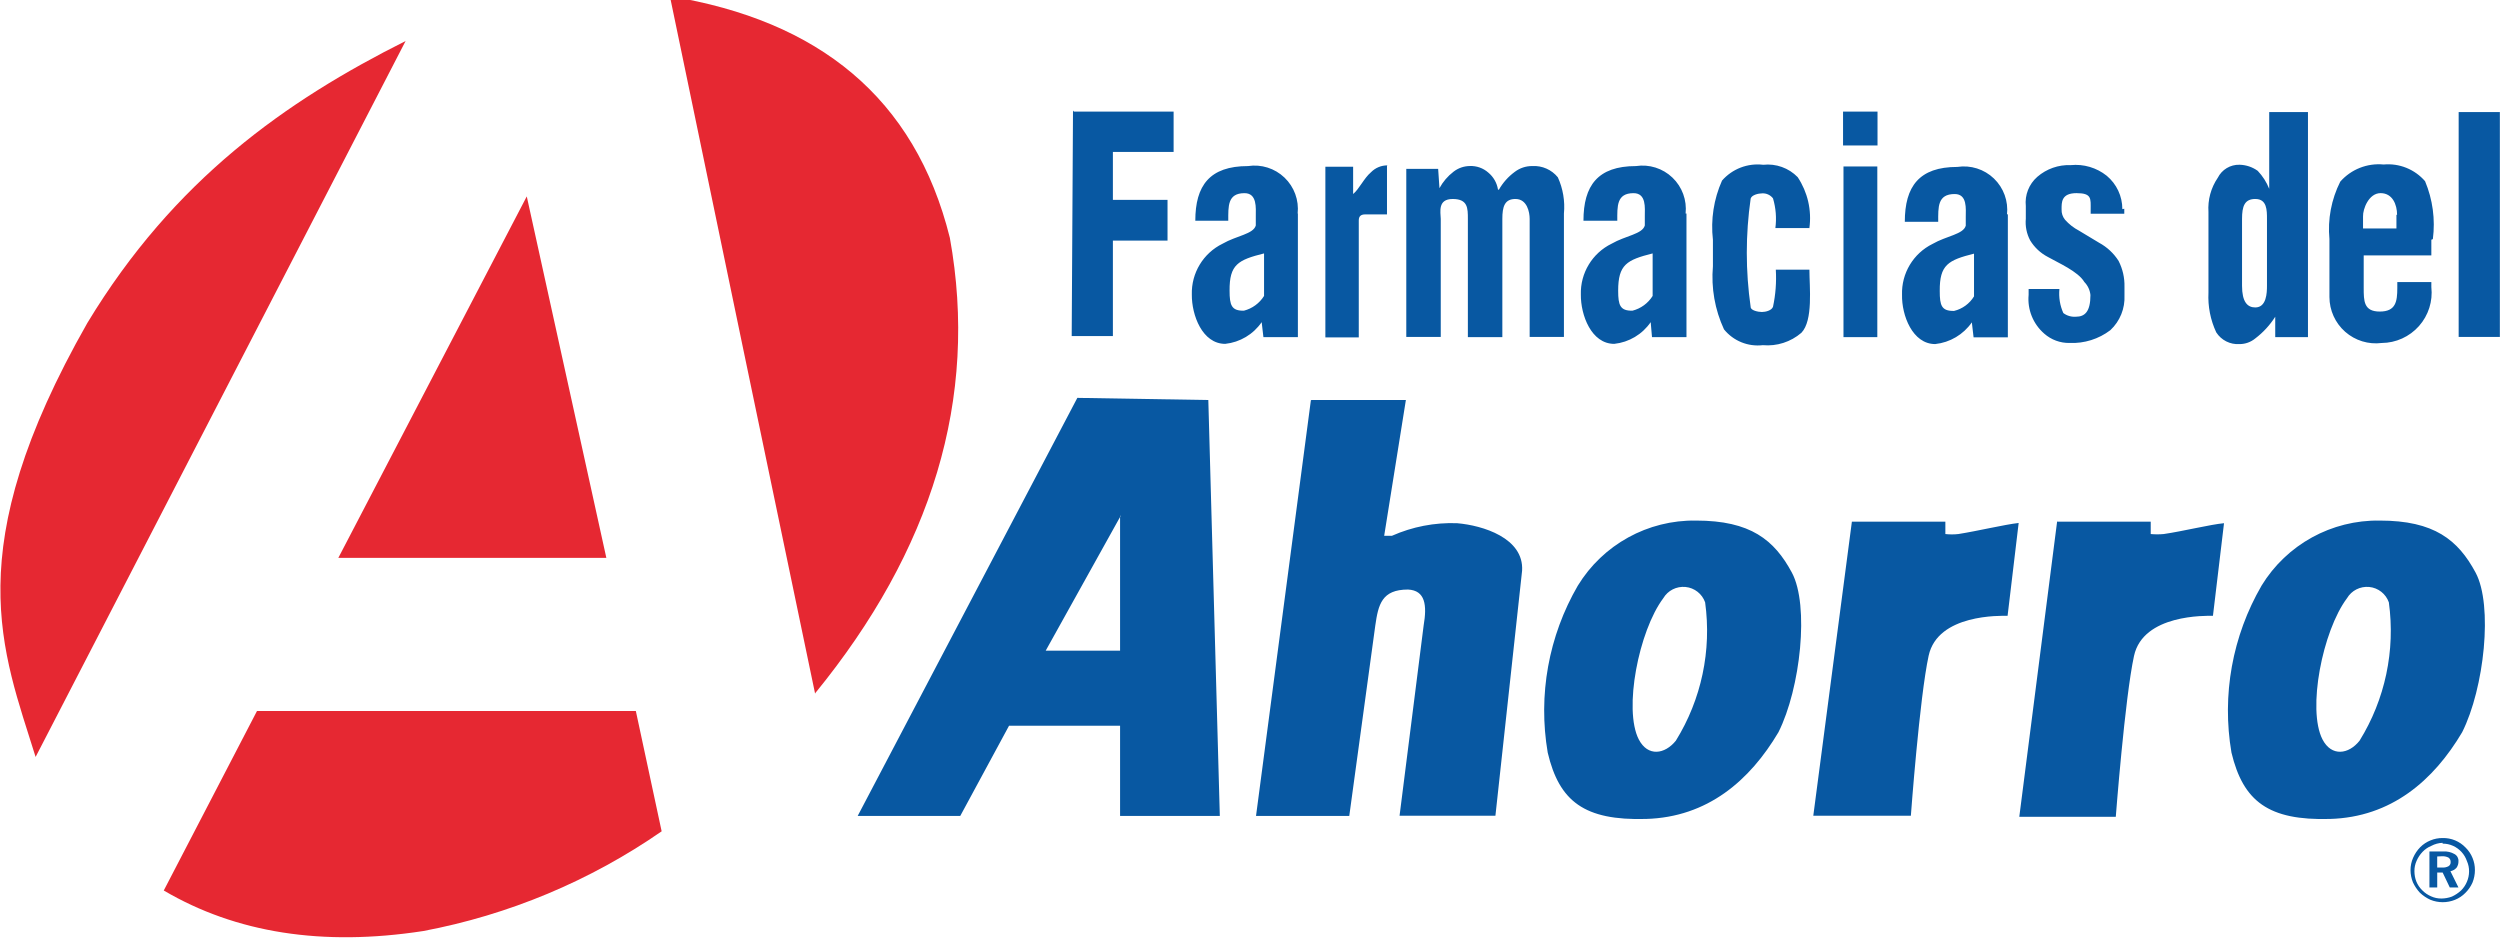
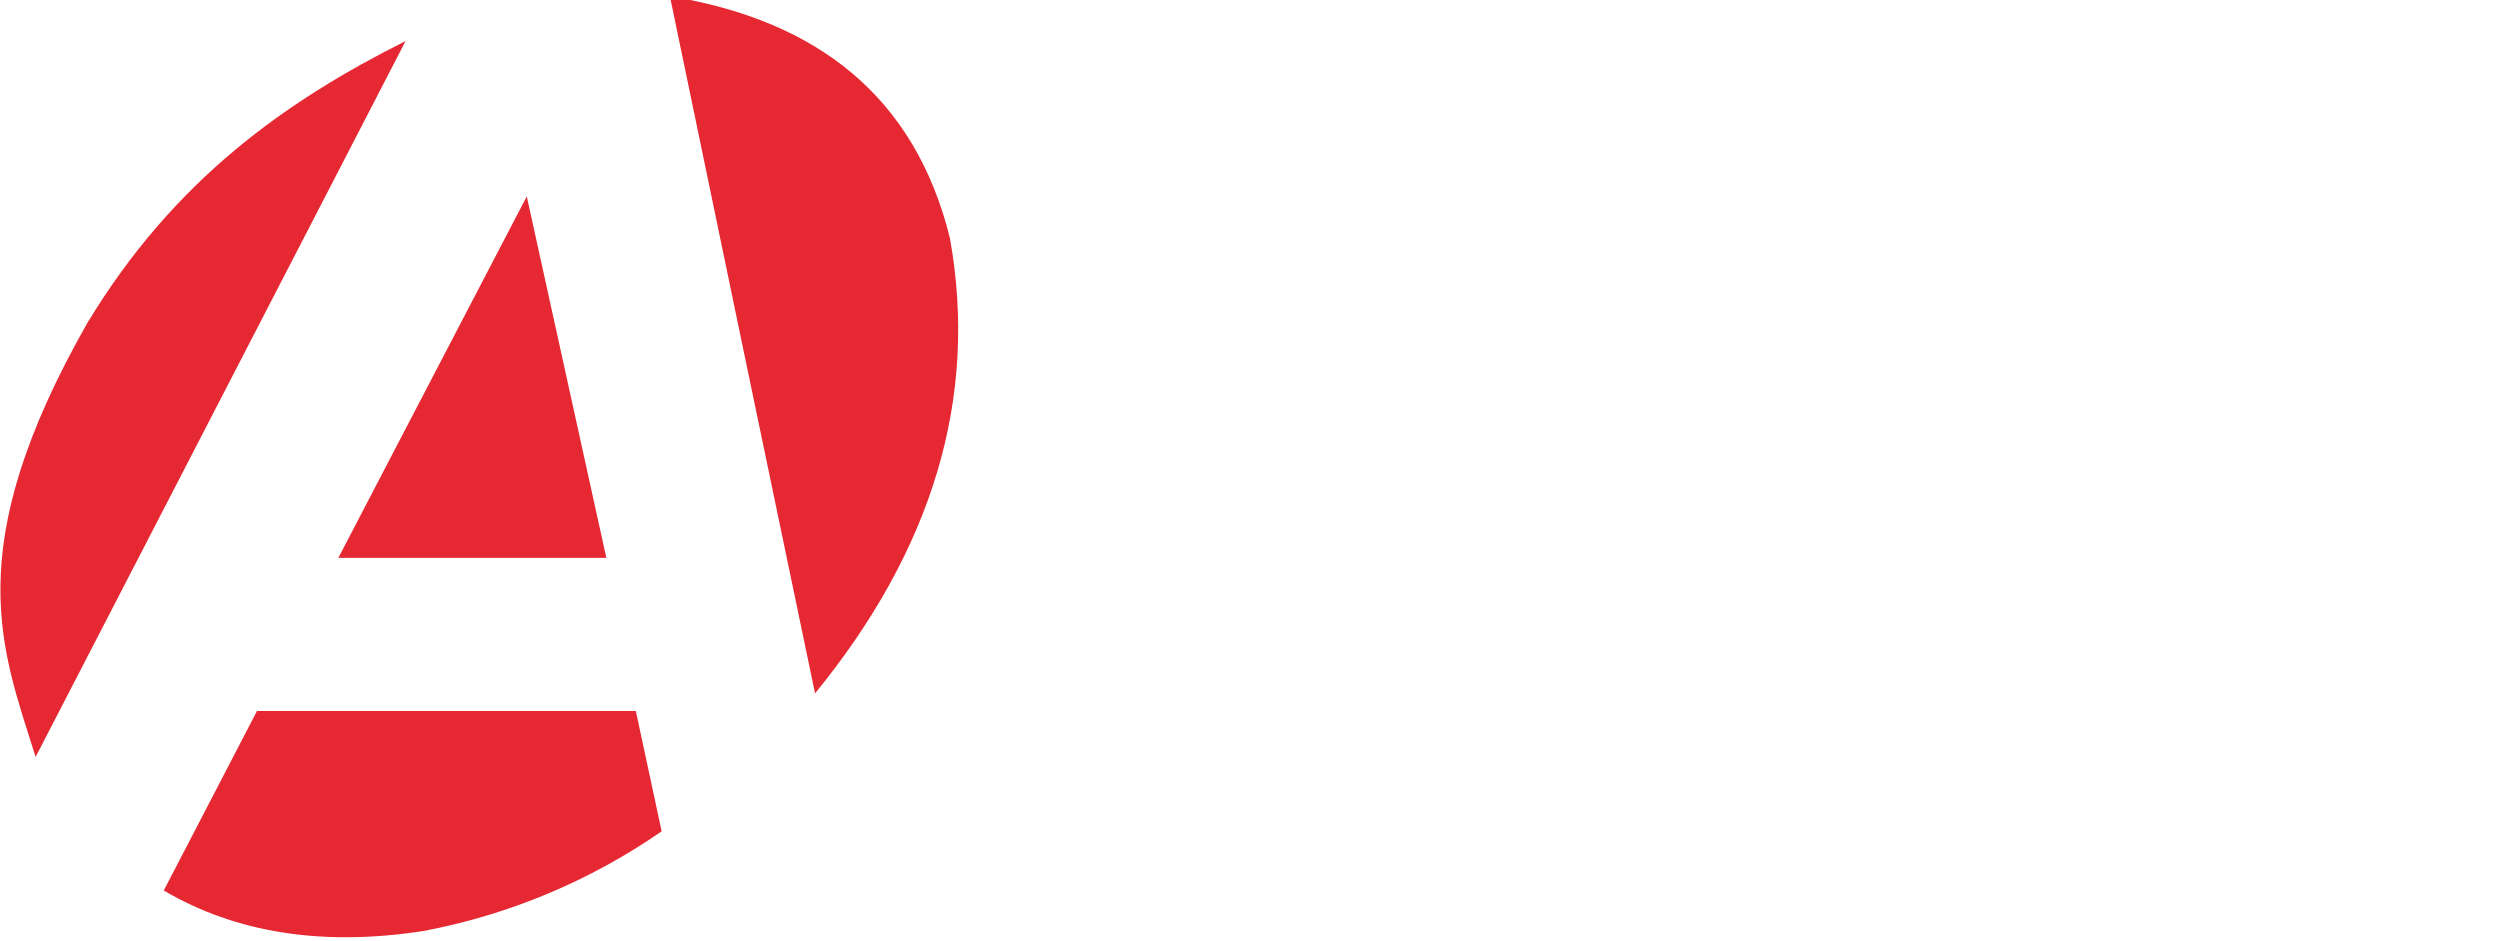
<svg xmlns="http://www.w3.org/2000/svg" id="Layer_1" version="1.1" viewBox="0 0 863 325">
  <defs>
    <style>
      .st0, .st1 {
        fill: #0858a2;
      }

      .st0, .st2 {
        fill-rule: evenodd;
      }

      .st2 {
        fill: #e62832;
      }
    </style>
  </defs>
  <path id="Shape" class="st2" d="M281.4,239.59c-16.77-80.29-33.49-160.59-50.15-240.88,51.2,8.38,84.59,34.88,96.64,83.39,10.03,55.54-6.29,107.94-46.49,157.2v.3h0ZM181.84,67.8l27.47,124.78h-92.52l65.05-124.78h0ZM140.07,14.05L12.29,261.3C.91,224.62-14.66,190.19,30.18,111.44,60.12,61.96,98.75,34.86,140.07,14.13v-.07h0ZM88.72,245.43h130.77c2.99,13.85,5.91,27.7,8.91,41.54-24.73,17.13-52.78,28.86-82.34,34.43-34.73,5.34-64.58.67-89.53-14l32.19-61.98h0Z" />
-   <path id="Shape-2" class="st1" d="M636.22,38.53h11.9v11.68h-11.9v-11.68ZM636.22,57.47h11.83v58.91h-11.68v-58.91h-.15ZM624.46,78.73h-11.6c.45-3.44.17-6.93-.82-10.26-.89-1.16-2.29-1.8-3.74-1.72-1.27,0-3.59.52-3.97,1.8-1.78,12.41-1.78,25.02,0,37.43,0,1.2,2.62,1.72,3.89,1.72s3.37-.52,3.82-1.8c.9-4.2,1.23-8.51.97-12.8h11.6c0,5.99,1.35,17.52-2.77,21.78-3.68,3.17-8.49,4.71-13.32,4.27-5.11.6-10.17-1.46-13.4-5.46-3.15-6.8-4.47-14.31-3.82-21.78v-9.13c-.8-6.97.28-14.03,3.14-20.44,3.55-4.06,8.87-6.1,14.22-5.46,4.41-.48,8.8,1.09,11.9,4.27,3.44,5.18,4.88,11.43,4.04,17.59h-.15.01ZM517.42,65.48c1.37-2.41,3.23-4.5,5.46-6.14,1.74-1.33,3.87-2.04,6.06-2.02,3.4-.2,6.69,1.25,8.83,3.89,1.78,3.91,2.5,8.22,2.1,12.5v42.59h-11.83v-40.72c0-2.4-.9-6.81-4.79-6.89-3.89-.07-4.64,2.69-4.64,6.89v40.8h-11.9v-40.8c0-3.74,0-6.89-5.24-6.89s-4.19,4.49-4.12,6.89v40.72h-11.9v-58.01h11l.45,6.66c1.21-2.22,2.86-4.15,4.87-5.69,1.61-1.25,3.58-1.93,5.61-1.95,2.33-.1,4.61.71,6.36,2.25,1.81,1.49,3.01,3.59,3.37,5.91h.31ZM478.79,57.24v16.77h-7.49c-1.5,0-2.25.6-2.25,2.1v40.35h-11.53v-58.91h9.58v9.43c2.1-1.72,3.74-5.46,6.14-7.49,1.51-1.56,3.59-2.43,5.76-2.4l-.22.15h0ZM448.03,73.71v42.67h-11.9l-.6-5.17c-2.9,4.21-7.49,6.95-12.58,7.49-7.93,0-11.6-9.96-11.53-16.99-.22-7.44,3.94-14.33,10.63-17.59,4.79-2.77,10.63-3.29,11.45-6.29v-3.22c0-2.77.52-7.93-3.89-7.93-5.91,0-5.61,4.57-5.61,9.51h-11.38c0-12.13,4.94-18.86,18.19-18.86,4.59-.7,9.25.77,12.6,3.98,3.36,3.21,5.03,7.8,4.54,12.41h.08ZM436.35,87.48c-8.98,2.25-11.98,3.82-11.9,12.88,0,5.02.67,6.96,4.94,6.89,2.89-.74,5.38-2.56,6.96-5.09v-14.97.3h0ZM370.7,38.53h34.43v13.92h-20.96v16.54h18.86v14.07h-18.86v32.94h-14.22l.45-77.85.3.37h0ZM582.17,73.71v42.67h-11.9l-.45-5.17c-2.9,4.21-7.49,6.95-12.58,7.49-7.93,0-11.6-9.96-11.53-16.99-.22-7.44,3.94-14.33,10.63-17.59,4.79-2.77,10.63-3.29,11.45-6.29v-3.22c0-2.77.6-7.93-3.89-7.93-5.91,0-5.61,4.57-5.61,9.51h-11.68c0-12.13,4.94-18.86,18.12-18.86,4.59-.7,9.25.77,12.6,3.98,3.36,3.21,5.03,7.8,4.54,12.41h.3ZM570.49,87.48c-8.91,2.25-11.9,3.82-11.9,12.88,0,5.02.67,6.96,4.94,6.89,2.89-.74,5.38-2.56,6.96-5.09v-14.97.3h0ZM693.11,73.86v42.59h-11.83l-.6-5.17c-2.93,4.21-7.55,6.95-12.65,7.49-7.86,0-11.6-9.96-11.45-16.99-.24-7.43,3.89-14.31,10.55-17.59,4.79-2.77,10.63-3.29,11.45-6.29v-2.99c0-2.77.6-7.93-3.82-7.93-5.99,0-5.69,4.57-5.69,9.58h-11.53c0-12.2,4.94-18.94,18.12-18.94,4.61-.7,9.28.77,12.64,4s5.03,7.84,4.51,12.47l.3-.22h0ZM681.43,87.56c-8.91,2.25-11.9,3.82-11.83,12.88,0,5.02.6,6.96,4.94,6.89,2.87-.69,5.35-2.5,6.89-5.02v-14.97.22h0ZM848.73,38.68h14.22v77.63h-14.22V38.68h0ZM827.47,74.16c0-3.52-1.57-7.49-5.69-7.49s-6.14,5.54-6.06,8.01v4.19h11.53v-4.72h.22ZM839.3,82.77v5.39h-23.35v11.23c0,4.49,0,8.16,5.54,8.16s6.06-3.44,6.06-8.16v-2.02h11.75v1.72c.55,4.89-1,9.79-4.27,13.47s-7.95,5.81-12.87,5.84c-4.56.58-9.15-.83-12.6-3.86-3.45-3.04-5.43-7.41-5.44-12.01v-19.99c-.64-6.83.65-13.71,3.74-19.84,3.75-4.26,9.32-6.46,14.97-5.91,5.42-.5,10.74,1.65,14.3,5.76,2.64,6.31,3.57,13.2,2.69,19.99l-.52.22h0ZM782.56,38.68h14.15v77.7h-11.3v-7.04c-1.83,2.88-4.17,5.42-6.89,7.49-1.54,1.27-3.47,1.96-5.46,1.95-3.21.21-6.27-1.34-8.01-4.04-2-4.28-2.93-8.98-2.69-13.7v-27.85c-.28-4.19.85-8.36,3.22-11.83,1.42-2.82,4.33-4.57,7.49-4.49,2.26.05,4.45.78,6.29,2.1,1.71,1.8,3.06,3.91,3.97,6.21v-26.5h-.77ZM782.56,75.58c0-2.99,0-6.81-3.89-6.89-3.89-.07-4.72,2.55-4.72,6.89v23.06c0,5.61,1.87,7.49,4.57,7.49,3.89,0,4.04-5.02,4.04-7.49v-23.06h0ZM733.3,72.06v1.72h-11.6v-1.5c0-3.67.45-5.61-4.87-5.61s-5.17,3.22-5.17,5.61c-.06,1.3.37,2.58,1.2,3.59,1.36,1.53,2.98,2.79,4.79,3.74l6.96,4.19c2.75,1.49,5.07,3.65,6.74,6.29,1.4,2.76,2.1,5.82,2.02,8.91v2.92c.23,4.54-1.55,8.95-4.87,12.05-4.03,3.07-9.01,4.63-14.07,4.42-3.22.06-6.34-1.09-8.76-3.22-3.85-3.34-5.86-8.32-5.39-13.4v-2.02h10.63c-.28,2.84.18,5.7,1.35,8.31,1.24.94,2.79,1.39,4.34,1.27,3.07,0,5.02-1.72,5.02-7.49-.17-1.69-.91-3.28-2.1-4.49-2.17-3.67-8.98-6.59-12.65-8.68-2.5-1.31-4.6-3.28-6.06-5.69-1.22-2.29-1.74-4.9-1.5-7.49v-4.34c-.41-3.81,1.08-7.59,3.97-10.11,3.19-2.76,7.31-4.21,11.53-4.04,4.46-.44,8.92.87,12.43,3.67,3.42,2.85,5.4,7.07,5.39,11.53l.67-.15h0Z" />
-   <path id="Shape-3" class="st0" d="M371.9,137.34l-75.83,144.32h35.41l16.84-31.14h38.33v31.14h34.43l-3.97-143.57-45.51-.75h.3ZM386.87,178.06l-25.9,46.56h25.68v-46.56h.22ZM452.75,138.09h32.56l-7.49,46.86h2.69c7.06-3.13,14.74-4.62,22.46-4.34,8.83.75,23.13,5.09,22.46,16.39l-9.21,84.59h-33.09c2.77-21.56,5.54-44.09,8.31-65.65,1.2-7.04.6-12.13-5.39-12.43-9.06,0-10.26,5.17-11.3,12.43l-8.98,65.72h-32.19l18.94-143.5.22-.07h0ZM544.67,202.16c8.66-14.18,24.18-22.72,40.8-22.46,18.79,0,27.02,6.66,33.09,17.97,6.06,11.3,2.99,39.9-4.64,55.09-9.88,16.69-24.48,29.34-45.74,29.94s-29.94-6.06-33.91-22.91c-3.38-19.84.3-40.23,10.4-57.64h0ZM588.61,207.93c2.29,16.61-1.28,33.5-10.11,47.76-3.82,4.72-9.66,5.61-12.8-.45-5.31-10.33,0-37.43,8.46-48.73,1.59-2.68,4.58-4.19,7.68-3.89s5.74,2.38,6.77,5.31h0ZM780.69,202.16c8.66-14.18,24.18-22.72,40.8-22.46,18.79,0,27.02,6.66,33.09,17.97,6.06,11.3,2.99,39.9-4.64,55.09-9.88,16.69-24.48,29.34-45.66,29.94s-29.94-6.06-33.98-22.91c-3.38-19.84.3-40.23,10.4-57.64h-.01ZM824.63,207.93c2.29,16.61-1.28,33.5-10.11,47.76-3.74,4.72-9.66,5.61-12.8-.45-5.31-10.33,0-37.43,8.46-48.73,1.59-2.68,4.58-4.19,7.68-3.89s5.74,2.38,6.77,5.31h0ZM639.28,180.08h32.26v4.27c1.49.17,3,.17,4.49,0,6.66-1.05,16.02-3.29,20.81-3.82l-3.82,32.04c-2.4,0-24.1-.67-27.25,13.77-3.14,14.45-6.14,55.24-6.14,55.24h-33.68l13.32-101.5h.01ZM710.17,180.08h32.26v4.27c1.49.14,3,.14,4.49,0,6.66-.97,16.02-3.29,20.81-3.74l-3.82,31.96c-2.4,0-24.1-.6-27.25,13.85-3.14,14.45-6.29,55.54-6.29,55.54h-33.31l13.1-102.25v.37h.01Z" />
-   <path id="Shape-4" class="st1" d="M841.32,295.66v3.82h1.72c.75.05,1.5-.1,2.17-.45.52-.31.81-.9.75-1.5.03-.59-.26-1.16-.75-1.5-.7-.34-1.47-.5-2.25-.45l-1.65.07h.01ZM838.63,293.93h4.79c1.36-.1,2.71.22,3.89.9.89.49,1.42,1.46,1.35,2.47.03.8-.21,1.59-.67,2.25-.55.61-1.29,1.03-2.1,1.2l2.77,5.61h-2.99l-2.47-5.17h-1.87v5.17h-2.69v-12.43h-.01ZM843.19,290.94c-1.36.05-2.69.41-3.89,1.05-1.13.46-2.15,1.15-2.99,2.02-.88.91-1.59,1.98-2.1,3.14-.51,1.13-.77,2.35-.75,3.59,0,1.23.22,2.45.67,3.59.46,1.13,1.15,2.15,2.02,2.99.87.9,1.92,1.61,3.07,2.1,1.1.51,2.3.76,3.52.75,1.25,0,2.5-.23,3.67-.67,1.15-.53,2.21-1.24,3.14-2.1.86-.85,1.55-1.87,2.02-2.99.48-1.11.74-2.31.75-3.52.03-1.26-.23-2.52-.75-3.67-.8-2.34-2.54-4.23-4.79-5.24-1.13-.51-2.35-.77-3.59-.75v-.3h0ZM843.19,289.29c2.99-.07,5.87,1.13,7.93,3.29,1.04,1.02,1.86,2.24,2.4,3.59.55,1.33.83,2.75.82,4.19,0,1.46-.28,2.91-.82,4.27-.59,1.34-1.43,2.56-2.47,3.59-1.02,1.04-2.24,1.86-3.59,2.4-2.71,1.09-5.75,1.09-8.46,0-1.35-.61-2.59-1.45-3.67-2.47-.98-1.06-1.79-2.28-2.4-3.59-.53-1.33-.81-2.76-.82-4.19,0-1.47.3-2.92.9-4.27.59-1.36,1.43-2.61,2.47-3.67,1.01-1,2.2-1.79,3.52-2.32,1.33-.55,2.75-.83,4.19-.82h0Z" />
</svg>